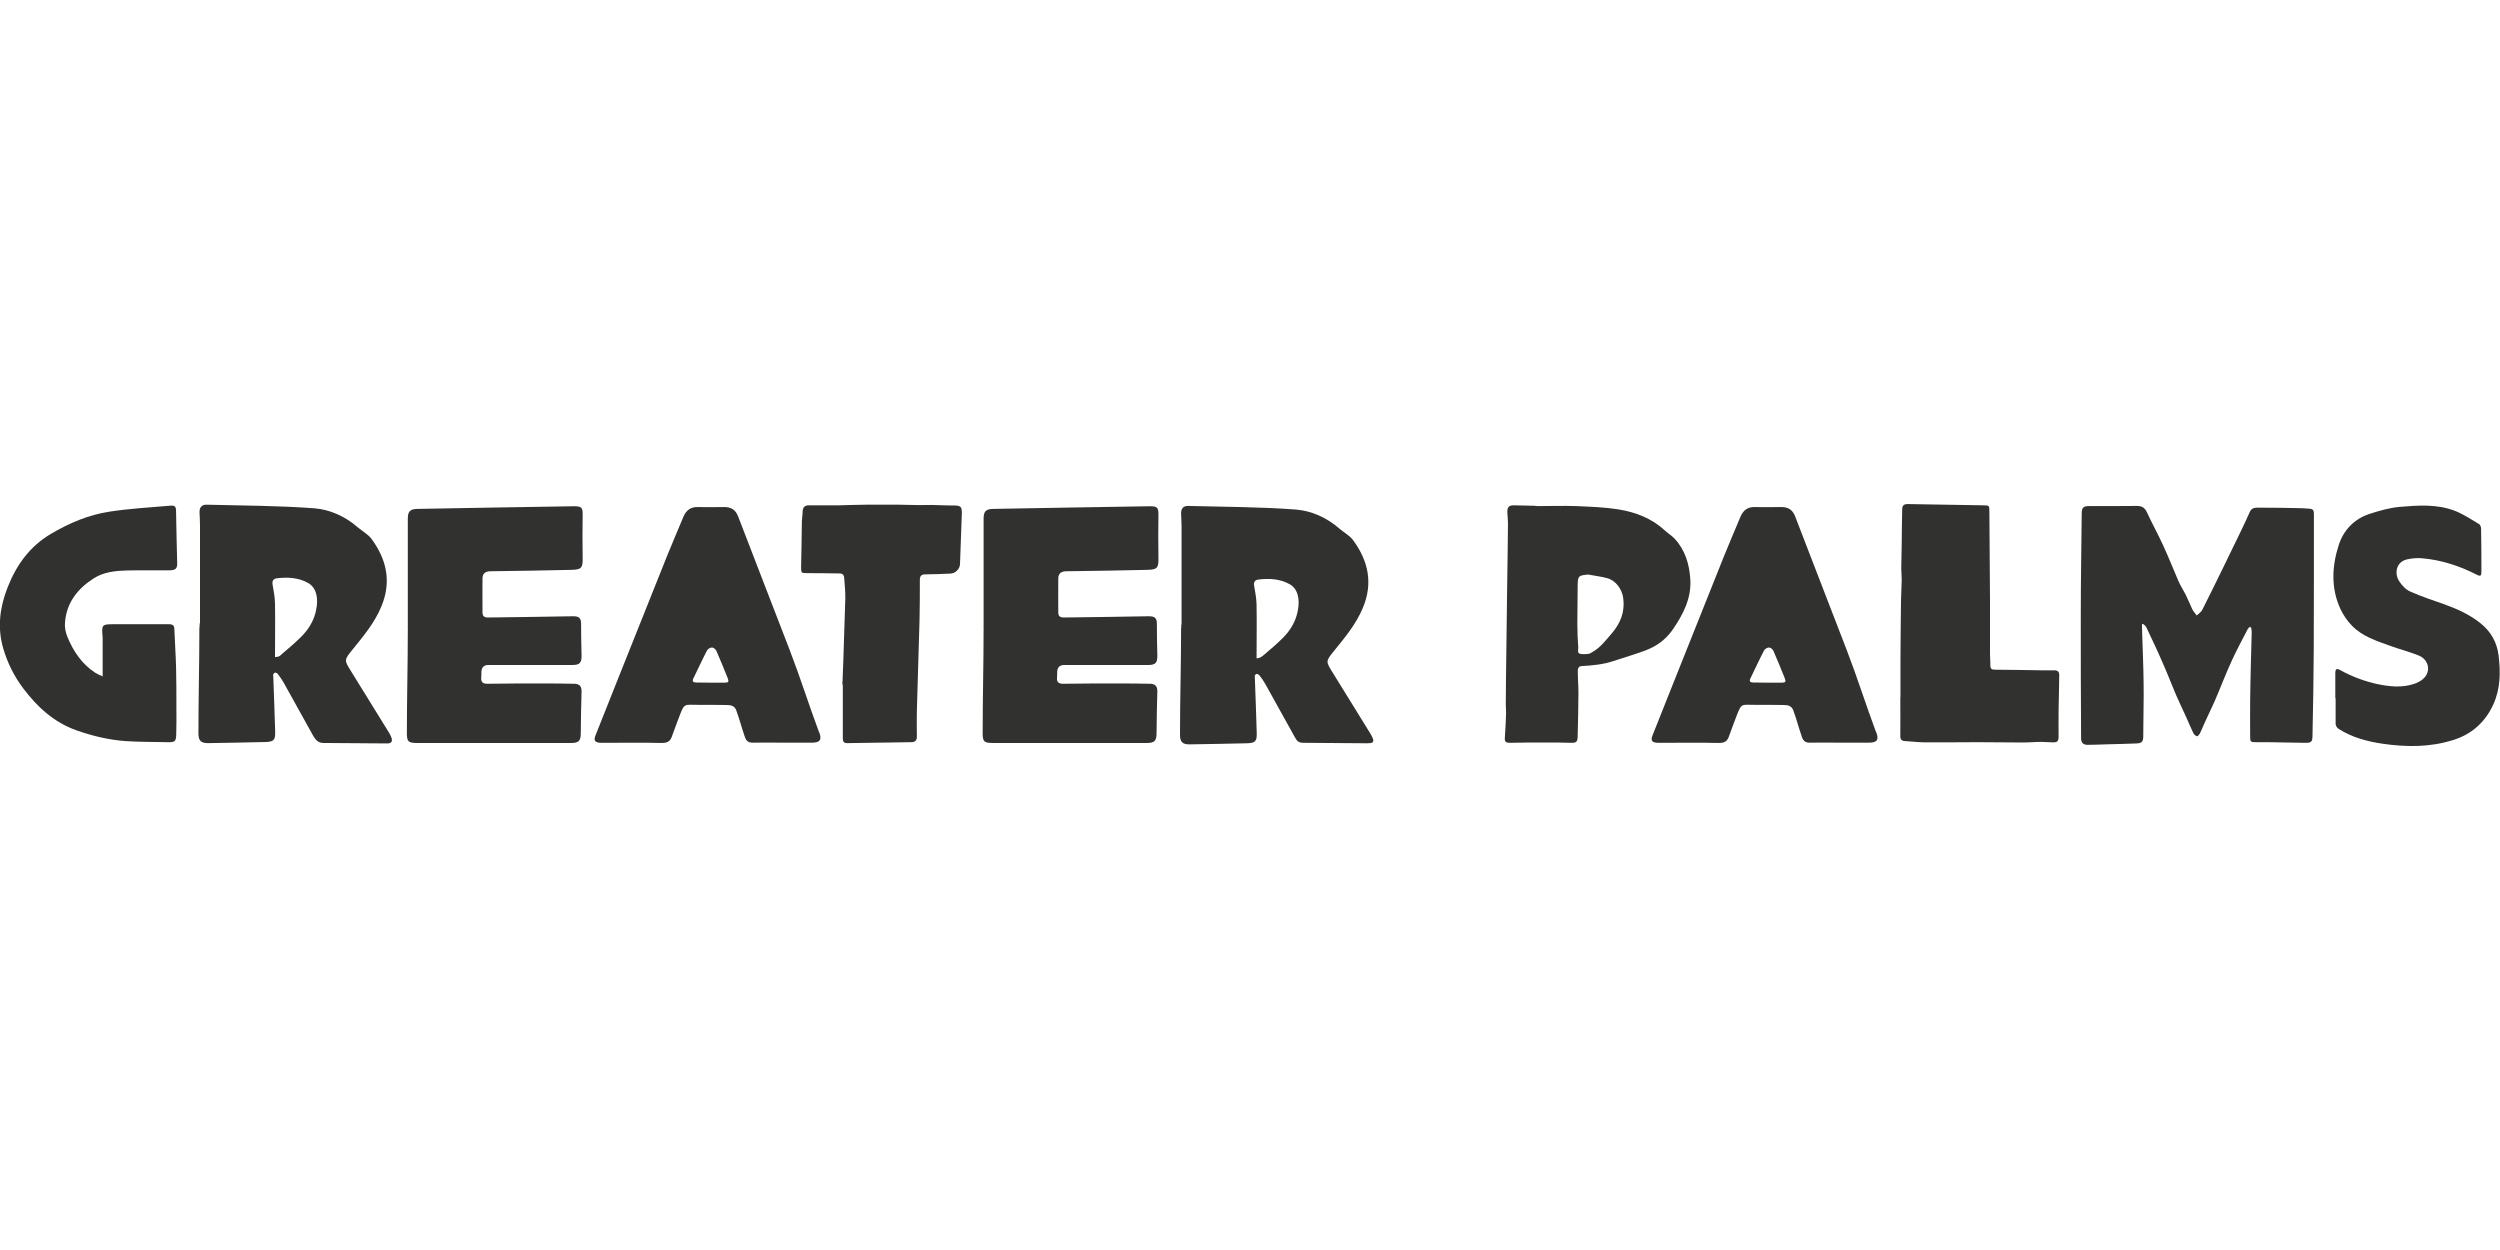
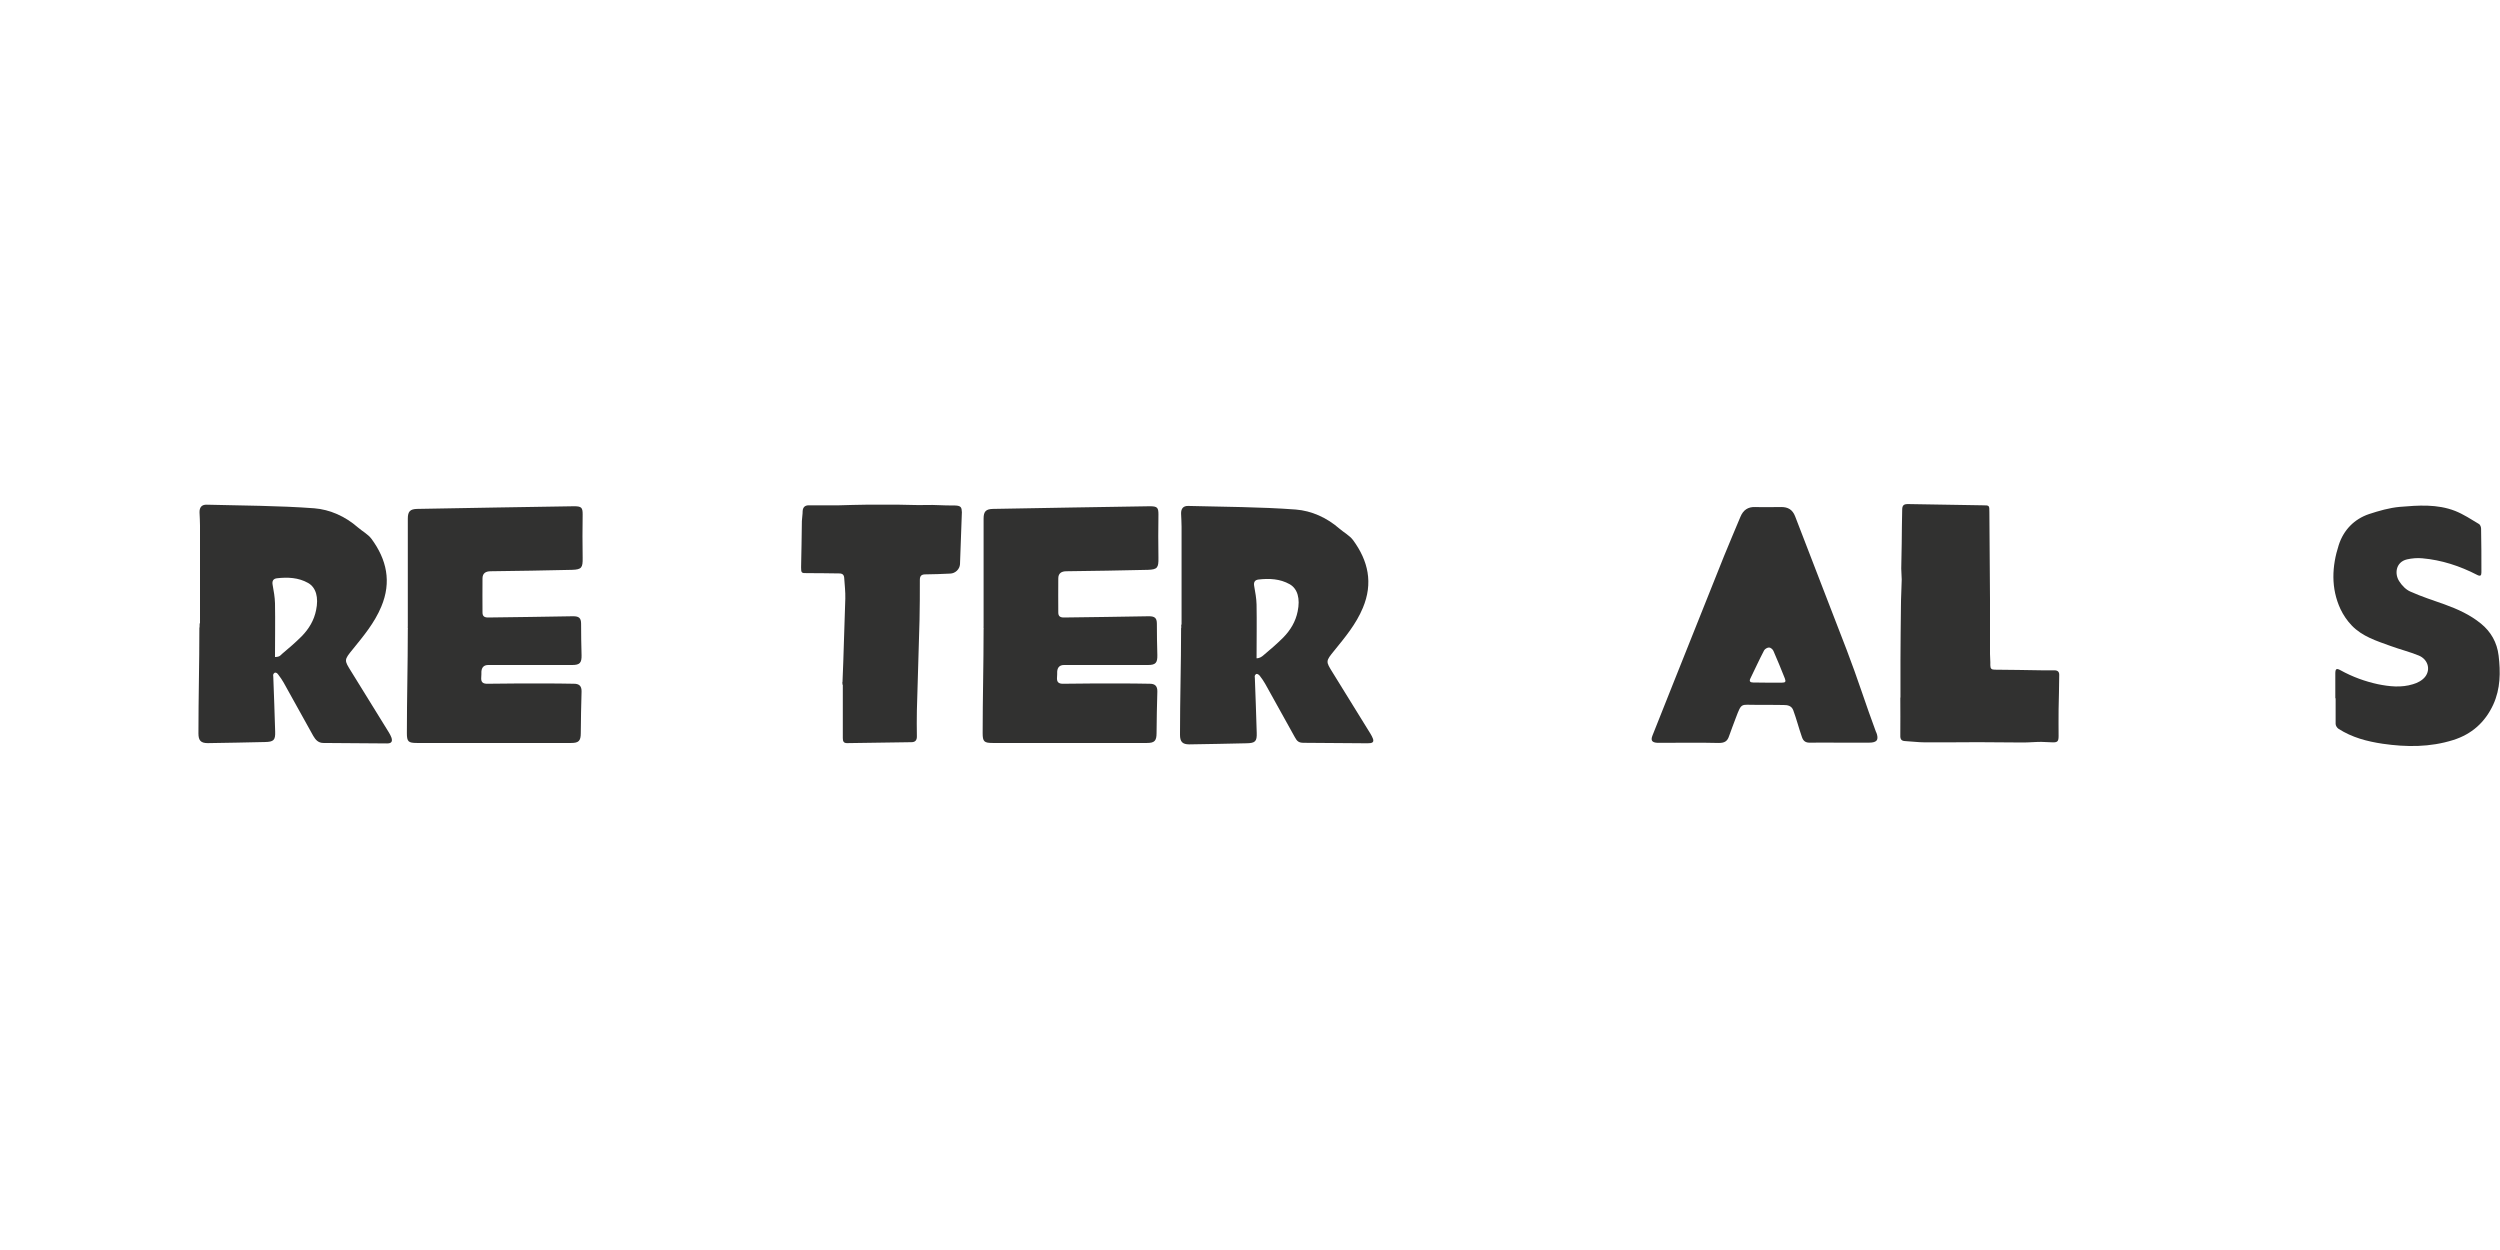
<svg xmlns="http://www.w3.org/2000/svg" id="Layer_1" width="160" height="80" viewBox="0 0 160 80">
  <defs>
    <style>.cls-1{fill:#313130;stroke-width:0px;}</style>
  </defs>
-   <path class="cls-1" d="m98.34,32.39c.85,0,1.69-.03,2.54,0,.9.04,1.81.07,2.7.21,1.1.18,2.13.57,2.97,1.35.19.18.43.32.61.51.69.73.95,1.63,1.02,2.6.08,1.24-.46,2.26-1.13,3.24-.45.65-1.05,1.07-1.77,1.34-.67.25-1.35.44-2.03.67-.66.22-1.34.28-2.03.32-.22.01-.25.2-.24.37,0,.45.04.9.04,1.34,0,.87-.03,1.92-.05,2.79,0,.36-.1.42-.45.41-.54-.02-1.08-.02-1.61-.02-.76,0-1.53,0-2.29.02-.24,0-.33-.07-.31-.32.04-.47.06-1.12.08-1.59,0-.19-.02-.38-.02-.57.01-1.24.02-2.48.04-3.71.02-1.31.03-2.62.05-3.94.02-1.3.04-2.61.05-3.91,0-.26-.04-.51-.04-.77,0-.28.12-.39.39-.39.5,0,.88.03,1.38.03,0,.02.12,0,.12.02Zm3.3,4.38c-.63.06-.66.09-.67.71,0,.81-.02,1.62-.02,2.44,0,.51.02,1.03.06,1.54,0,.13-.09.35.15.39.16.03.33.01.49,0,.09-.01.17-.07.25-.11.52-.29.87-.76,1.25-1.2.55-.64.85-1.36.74-2.24-.07-.58-.47-1.15-1.04-1.3-.4-.11-.81-.15-1.21-.23Z" />
  <path class="cls-1" d="m121.63,44.65c0-.81,0-1.61,0-2.42,0-1.14.02-2.29.03-3.43,0-.57.04-1.14.05-1.71,0-.23-.03-.46-.03-.7,0-.54.03-1.08.03-1.62,0-.63.02-1.51.03-2.14,0-.29.1-.37.37-.37,1.6.03,3.2.05,4.81.08.4,0,.4.01.4.43.02,1.77.02,3.8.04,5.57,0,1.17,0,2.34,0,3.51,0,.24.03.48.02.72,0,.22.07.29.29.29,1,0,1.99.03,2.99.04.27,0,.55,0,.82,0,.23,0,.32.11.31.32,0,.73-.03,1.46-.04,2.19,0,.56-.01,1.13,0,1.69,0,.34-.06.42-.39.41-.24,0-.48-.03-.72-.03-.39,0-.78.04-1.17.04-.96,0-1.91-.02-2.87-.02-1.14,0-2.28.02-3.41.01-.42,0-.84-.06-1.26-.08-.25-.01-.32-.13-.31-.37.01-.81,0-1.61,0-2.42h0Z" />
-   <path class="cls-1" d="m143.99,40.11c-.05.05-.11.1-.14.16-.34.66-.7,1.32-1.01,2-.4.87-.74,1.77-1.12,2.65-.21.48-.45.94-.66,1.42-.09.2-.17.41-.27.61-.04.07-.14.18-.18.17-.09-.03-.19-.1-.23-.19-.17-.35-.32-.71-.48-1.07-.21-.47-.44-.93-.64-1.4-.29-.68-.55-1.37-.85-2.04-.33-.77-.69-1.52-1.05-2.28-.04-.09-.22-.24-.26-.21-.03-.01,0,.42,0,.62.03,1.05.08,2.09.09,3.14.02.97-.02,2.21-.02,3.19,0,.08,0,.17,0,.25-.01.34-.09.43-.42.45-.67.03-1.34.04-2.02.06-.37.01-.75.03-1.12.03-.29,0-.42-.14-.42-.43-.02-2.56-.02-5.39-.02-7.95,0-2.15.04-4.29.06-6.44,0-.36.11-.46.46-.46,1.02,0,2.05,0,3.07-.01.31,0,.5.1.64.4.32.7.7,1.38,1.02,2.08.36.77.67,1.57,1.01,2.35.13.29.31.57.46.86.15.3.27.62.42.93.07.14.19.26.28.39.12-.12.28-.21.35-.35.47-.93.93-1.87,1.39-2.81.34-.7.68-1.4,1.02-2.1.22-.45.43-.9.63-1.35.1-.24.27-.29.5-.29.86,0,1.73.01,2.59.03.26,0,.51.02.77.04.17.01.25.1.25.3,0,2.88,0,5.76-.01,8.63-.01,1.81-.04,3.75-.08,5.56,0,.44-.07.5-.51.49-.78-.01-1.56-.03-2.34-.04-.26,0-.51,0-.77,0-.34,0-.37-.02-.37-.36,0-.75-.01-1.62,0-2.37.01-.82.03-1.64.05-2.47.01-.62.04-1.24.05-1.87,0-.09-.03-.19-.04-.28-.03,0-.05-.01-.08-.02Z" />
  <path class="cls-1" d="m149.48,44.68s0,0,0,0c0,.55,0,1.1,0,1.65,0,.11.09.25.18.31.87.56,1.83.81,2.83.96,1.52.22,3.03.23,4.52-.24,1.17-.37,2.03-1.12,2.56-2.27.46-1.01.47-2.07.34-3.14-.1-.83-.49-1.52-1.13-2.04-.7-.57-1.5-.93-2.33-1.23-.73-.26-1.48-.5-2.19-.82-.28-.12-.54-.39-.71-.66-.31-.47-.23-1.23.5-1.4.31-.07.65-.1.97-.07,1.24.11,2.41.49,3.53,1.07.2.1.26.03.26-.17,0-.93,0-1.86-.02-2.79,0-.1-.05-.25-.13-.3-.5-.3-1-.63-1.53-.84-1.15-.45-2.36-.36-3.55-.26-.66.06-1.32.25-1.96.46-.95.32-1.63,1.02-1.94,1.98-.44,1.36-.51,2.76.11,4.1.18.38.43.75.72,1.05.68.71,1.6.99,2.48,1.31.6.22,1.21.37,1.8.61.58.23.79.87.43,1.35-.18.24-.5.41-.79.49-.74.23-1.5.15-2.24,0-.83-.18-1.63-.47-2.39-.89-.27-.15-.34-.1-.34.21,0,.53,0,1.06,0,1.59Z" />
-   <path class="cls-1" d="m6.59,43.3c-.22-.1-.36-.16-.49-.24-.86-.56-1.41-1.38-1.79-2.31-.11-.28-.18-.6-.15-.9.09-1.27.8-2.17,1.83-2.83.65-.42,1.4-.49,2.14-.51.9-.02,1.81,0,2.71-.01.41,0,.51-.12.5-.48-.03-1.06-.05-2.12-.07-3.18,0-.44-.03-.51-.46-.47-1.26.11-2.52.18-3.77.37-1.35.2-2.6.73-3.77,1.42-1.36.8-2.22,1.99-2.79,3.45-.5,1.28-.66,2.57-.27,3.9.27.92.7,1.78,1.28,2.55.9,1.19,1.96,2.17,3.4,2.68,1.02.36,2.06.61,3.14.69.9.06,1.8.05,2.69.07.48.01.55-.04.56-.54.02-.56.01-1.12.01-1.69,0-.84,0-1.67-.02-2.51-.02-.83-.08-1.65-.11-2.48,0-.25-.1-.33-.35-.33-1.19,0-2.38,0-3.57,0-.7,0-.74.04-.68.74,0,.03.01.06.01.09,0,.8,0,1.61,0,2.52Z" />
  <path class="cls-1" d="m53.91,43.64s0,.2.03.2c0,1.13,0,2.27,0,3.4,0,.2.05.32.27.32,1.37-.02,2.74-.04,4.12-.06.26,0,.36-.14.35-.4-.01-.54-.01-1.08,0-1.62.05-1.93.12-3.87.17-5.8.02-.85.02-1.71.02-2.56,0-.25.09-.36.35-.36.53,0,1.06-.03,1.59-.05.33-.01.61-.28.63-.6.04-1.11.08-2.22.12-3.33-.02-.3-.02-.44-.56-.43s-1.19-.05-1.76-.03c-.57.02-1.14-.02-1.7-.02-.7,0-1.41,0-2.11,0-.58,0-1.16.03-1.74.04-.64,0-1.28,0-1.93,0-.22,0-.37.1-.39.36,0,.22-.04.43-.05.65-.02.99-.02,1.98-.05,2.96,0,.35.02.38.38.37.69,0,1.37.01,2.06.02.21,0,.31.09.32.3.03.44.08.87.07,1.31-.07,1.85-.1,3.5-.18,5.35Z" />
-   <path class="cls-1" d="m52.43,46.89c-.68-1.82-1.19-3.47-1.89-5.29-1.09-2.85-2.21-5.69-3.3-8.55-.17-.44-.46-.6-.89-.6-.55,0-1.1.02-1.65,0-.48-.02-.78.19-.96.62-.35.85-.72,1.69-1.06,2.54-1.07,2.68-2.14,5.36-3.21,8.04-.45,1.14-.91,2.28-1.36,3.42-.13.32-.03.45.31.47.11,0,.21,0,.32,0,1.2,0,2.41-.02,3.61.01.36,0,.55-.1.66-.44.13-.39.29-.77.43-1.16.38-1.01.33-.83,1.25-.84.6,0,1.21,0,1.81.01.25,0,.51.04.62.34.23.63.33,1.07.55,1.7.09.28.25.38.53.37.62-.01,1.25,0,1.87,0h0c.63,0,1.27,0,1.9,0,.52,0,.64-.19.46-.67Zm-6.05-3.2c-.3,0-.59,0-.89,0,0,0-.04,0-.04,0-.31,0-.59-.01-.9-.01-.19,0-.27-.08-.17-.27.29-.59.56-1.19.87-1.78.05-.1.21-.19.32-.19.1,0,.24.12.28.22.26.58.49,1.17.73,1.76.08.21.04.27-.19.27Z" />
  <path class="cls-1" d="m120.08,46.89c-.68-1.82-1.19-3.47-1.89-5.29-1.09-2.85-2.21-5.69-3.3-8.55-.17-.44-.46-.6-.89-.6-.55,0-1.1.02-1.65,0-.48-.02-.78.19-.96.62-.35.85-.72,1.69-1.06,2.54-1.07,2.68-2.14,5.36-3.21,8.04-.45,1.14-.91,2.28-1.36,3.42-.13.32-.03.45.31.47.11,0,.21,0,.32,0,1.2,0,2.41-.02,3.61.01.36,0,.55-.1.66-.44.13-.39.29-.77.43-1.16.38-1.01.33-.83,1.25-.84.6,0,1.21,0,1.81.01.25,0,.51.04.62.34.23.63.33,1.07.55,1.7.09.28.25.38.53.37.62-.01,1.25,0,1.87,0h0c.63,0,1.27,0,1.9,0,.52,0,.64-.19.46-.67Zm-6.05-3.2c-.3,0-.59,0-.89,0,0,0-.04,0-.04,0-.31,0-.59-.01-.9-.01-.19,0-.27-.08-.17-.27.29-.59.56-1.19.87-1.78.05-.1.21-.19.32-.19.1,0,.24.12.28.22.26.58.49,1.17.73,1.76.08.21.04.27-.19.27Z" />
  <path class="cls-1" d="m12.8,39.89c0-2.09,0-4.17,0-6.26,0-.28-.02-.55-.03-.83-.01-.32.13-.51.46-.5,2.3.06,4.6.06,6.88.23,1.01.08,1.99.52,2.79,1.22.29.25.65.44.87.73.98,1.33,1.3,2.76.63,4.35-.43,1.03-1.13,1.87-1.82,2.72-.57.7-.56.69-.1,1.43.81,1.3,1.61,2.6,2.41,3.9.06.1.12.21.16.32.08.24.02.38-.27.38-1.36-.01-2.72-.02-4.08-.03-.32,0-.5-.19-.65-.45-.63-1.14-1.27-2.28-1.9-3.42-.1-.17-.21-.34-.33-.49-.05-.07-.13-.18-.25-.13-.11.08-.09.16-.08.24.04,1.17.09,2.34.12,3.51.02.56-.09.67-.66.68-1.21.03-2.43.05-3.65.07-.45,0-.6-.17-.6-.62,0-2.35.06-4.42.06-6.77.03,0,0-.28.03-.28Zm4.81,2.16c.3-.01.34-.11.44-.2.43-.36.86-.73,1.26-1.13.46-.47.79-1.02.92-1.67.17-.81,0-1.45-.51-1.74-.62-.35-1.31-.38-2-.3-.24.03-.32.18-.27.43.07.39.14.78.15,1.17.02,1.12,0,2.24,0,3.44Z" />
  <path class="cls-1" d="m75.62,39.97c0-2.09,0-4.17,0-6.26,0-.28-.02-.55-.03-.83-.01-.32.13-.51.46-.5,2.3.06,4.6.06,6.88.23,1.01.08,1.99.52,2.79,1.22.29.25.65.44.87.73.98,1.33,1.3,2.76.63,4.35-.43,1.03-1.13,1.87-1.82,2.72-.57.7-.56.69-.1,1.43.81,1.3,1.61,2.6,2.41,3.9.06.1.12.21.16.32.08.24-.06.29-.35.29-1.36-.01-2.72-.02-4.08-.03-.32,0-.43-.1-.57-.36-.63-1.14-1.27-2.28-1.9-3.42-.1-.17-.21-.34-.33-.49-.05-.07-.16-.17-.25-.13-.11.08-.09.16-.08.24.04,1.17.09,2.34.12,3.51.02.56-.09.67-.66.68-1.21.03-2.43.05-3.65.07-.45,0-.6-.17-.6-.62,0-2.35.07-4.47.07-6.82.03,0-.01-.23.02-.23Zm4.81,2.16c.19,0,.34-.11.44-.2.43-.36.86-.73,1.26-1.13.46-.47.79-1.02.92-1.67.17-.81,0-1.45-.51-1.74-.62-.35-1.31-.38-2-.3-.24.03-.32.18-.27.43.07.39.14.78.15,1.17.02,1.12,0,2.24,0,3.44Z" />
  <path class="cls-1" d="m62.95,40.12c0-2.31,0-4.62,0-6.93,0-.46.15-.61.6-.62,3.35-.06,6.69-.12,10.04-.17.48,0,.55.09.55.52-.01.93-.02,1.85,0,2.78.01.63-.06.75-.68.77-1.73.04-3.47.07-5.2.09-.33,0-.53.13-.53.46-.01.73,0,1.45,0,2.18,0,.24.12.32.36.32,1.81-.03,3.63-.04,5.44-.08.37,0,.51.11.51.48,0,.67.01,1.34.03,2.01.01.49-.11.63-.6.63-1.57,0-3.15,0-4.72,0-.22,0-.43,0-.65,0-.28,0-.42.15-.44.42,0,.12,0,.24-.01.36-.03.32.1.43.42.42,1.22-.02,2.45-.02,3.67-.02.62,0,1.24.01,1.85.02.32,0,.49.14.48.5-.03.89-.04,1.77-.05,2.66,0,.49-.13.63-.61.63-2.45,0-4.89,0-7.34,0-.85,0-1.69.01-2.54,0-.55,0-.64-.09-.64-.63,0-2.27.06-4.37.06-6.65.02,0-.02-.17,0-.17Z" />
  <path class="cls-1" d="m26.1,40.12c0-2.31,0-4.62,0-6.93,0-.46.15-.61.6-.62,3.35-.06,6.69-.12,10.04-.17.48,0,.55.09.55.52-.01.93-.02,1.85,0,2.78.01.63-.06.75-.68.77-1.73.04-3.47.07-5.2.09-.33,0-.53.13-.53.46-.01.73,0,1.45,0,2.18,0,.24.12.32.36.32,1.81-.03,3.63-.04,5.44-.08.37,0,.51.11.51.48,0,.67.01,1.34.03,2.01.01.49-.11.63-.6.63-1.57,0-3.15,0-4.72,0-.22,0-.43,0-.65,0-.28,0-.42.15-.44.42,0,.12,0,.24-.01.36-.03.32.1.43.42.42,1.22-.02,2.45-.02,3.67-.02.62,0,1.24.01,1.85.02.32,0,.49.14.48.5-.03.89-.04,1.77-.05,2.66,0,.49-.13.63-.61.63-2.45,0-4.89,0-7.34,0-.85,0-1.69.01-2.54,0-.55,0-.64-.09-.64-.63,0-2.27.06-4.37.06-6.65.02,0-.02-.17,0-.17Z" />
</svg>